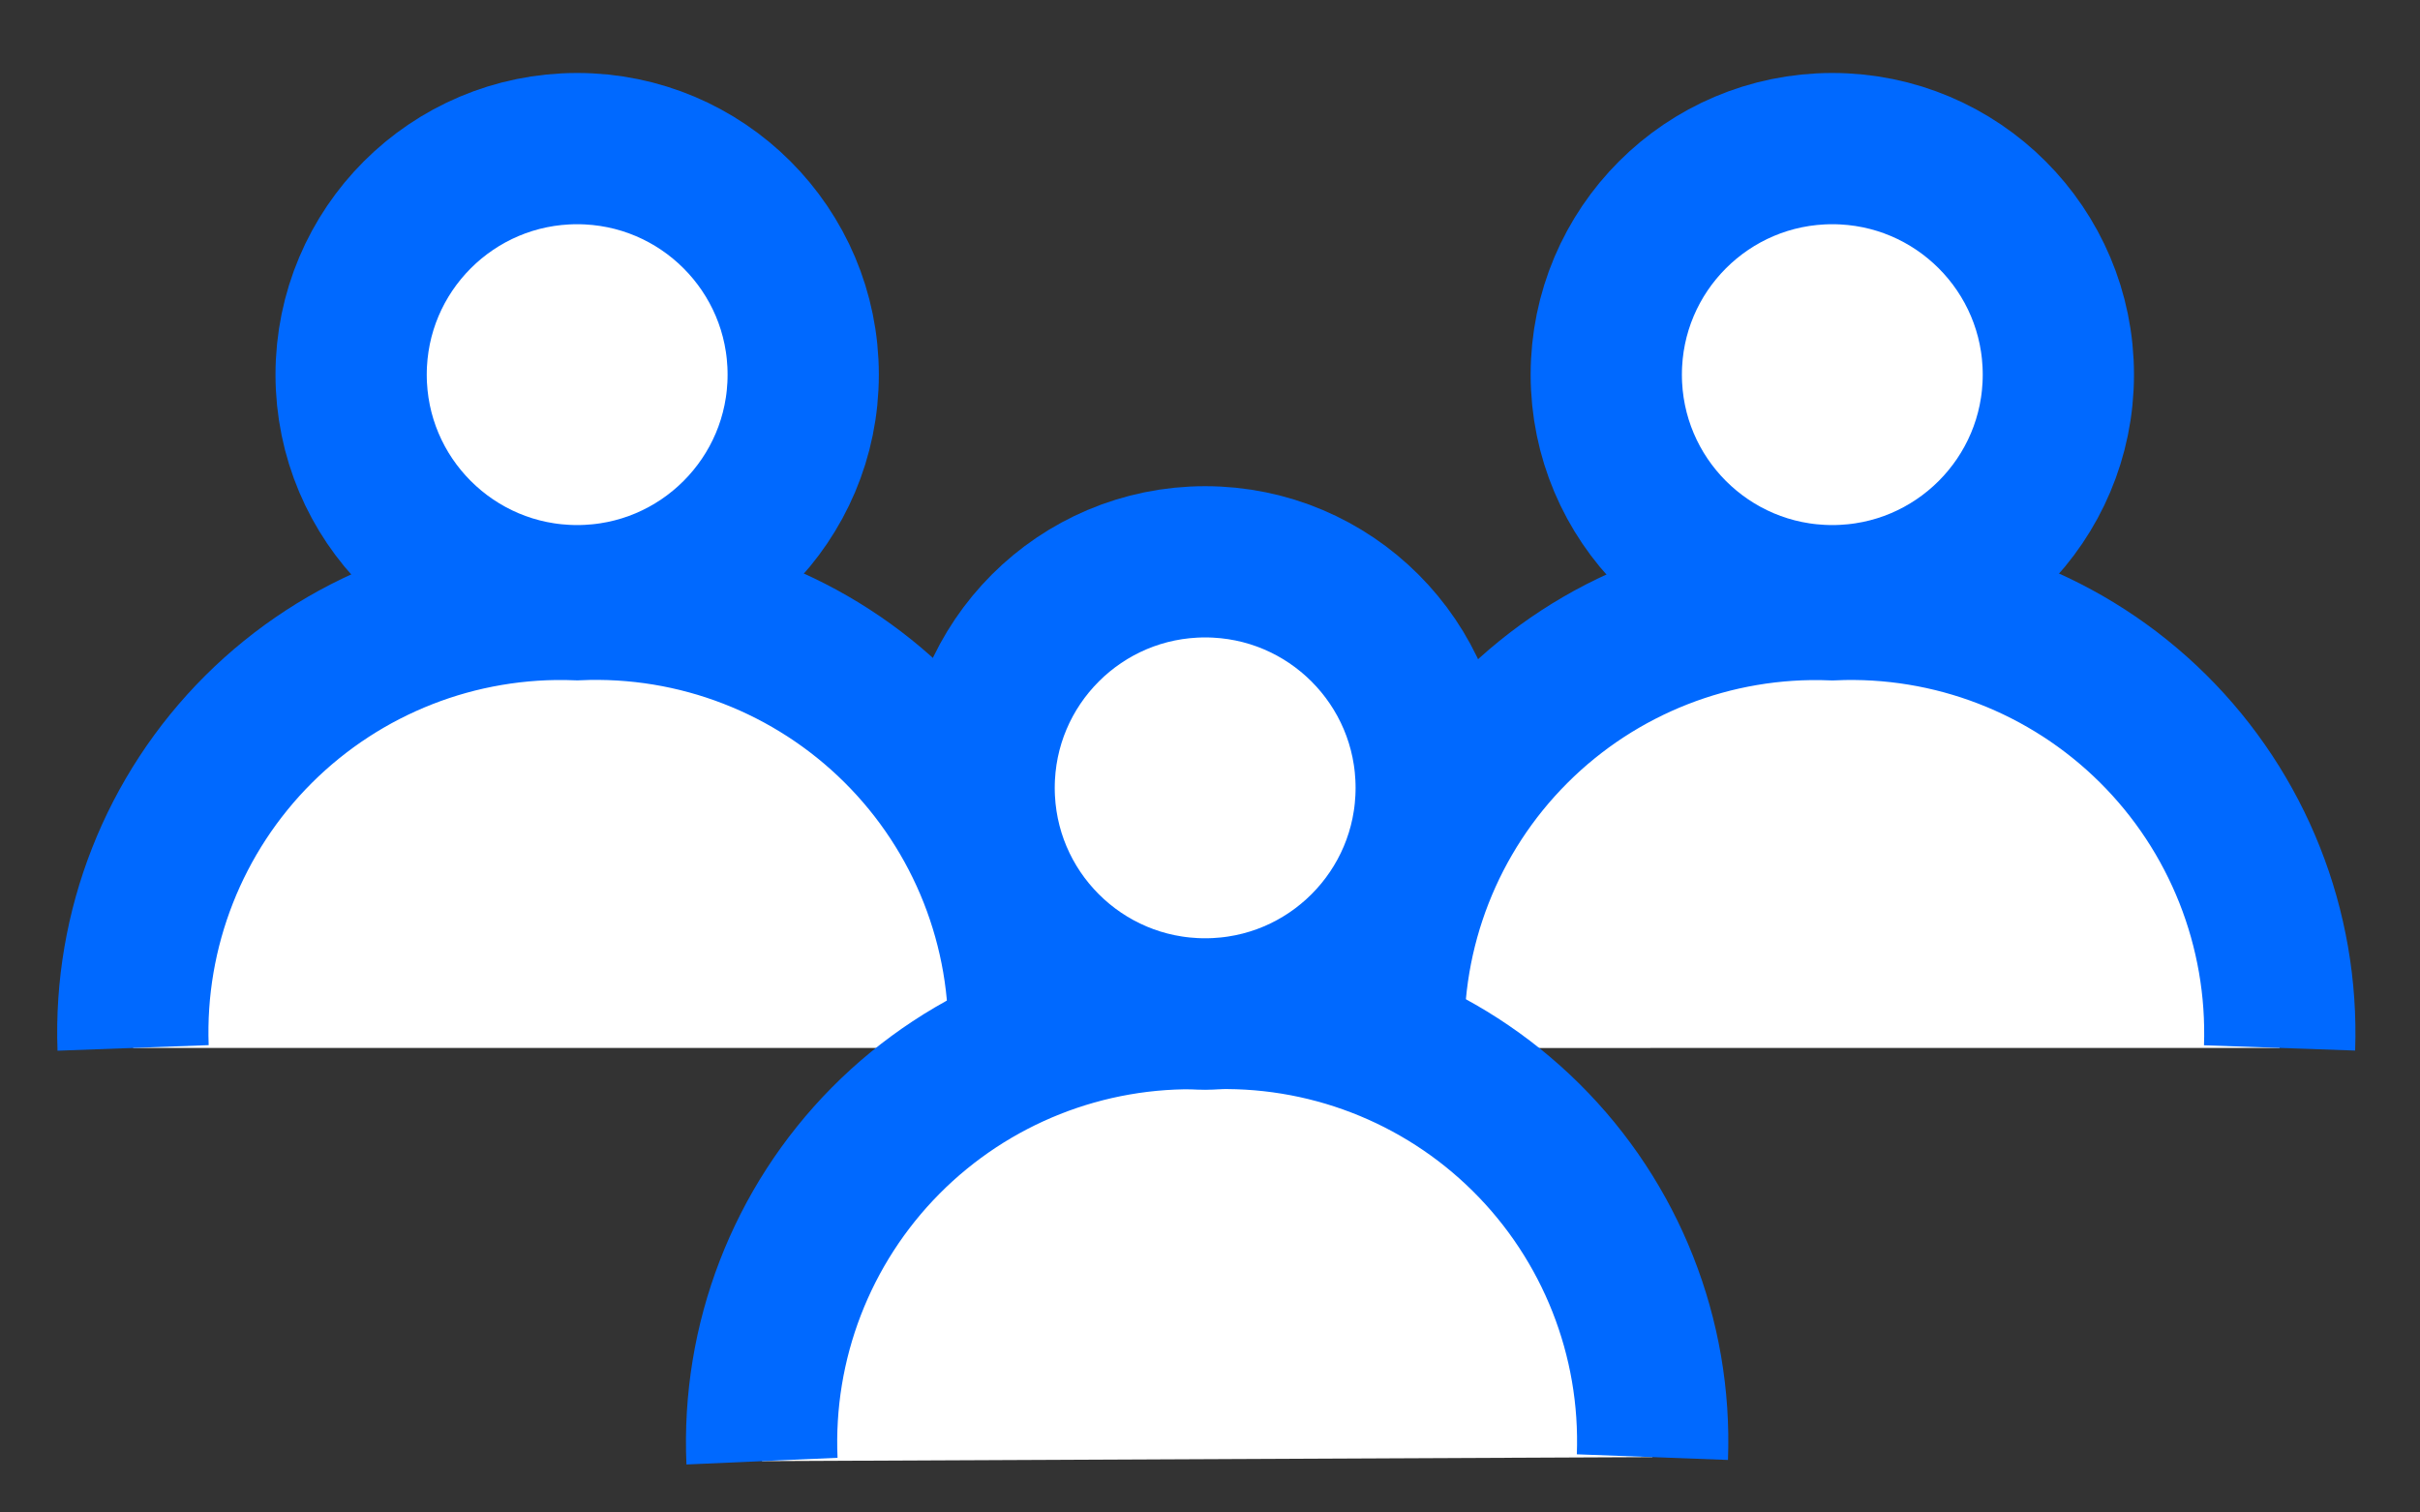
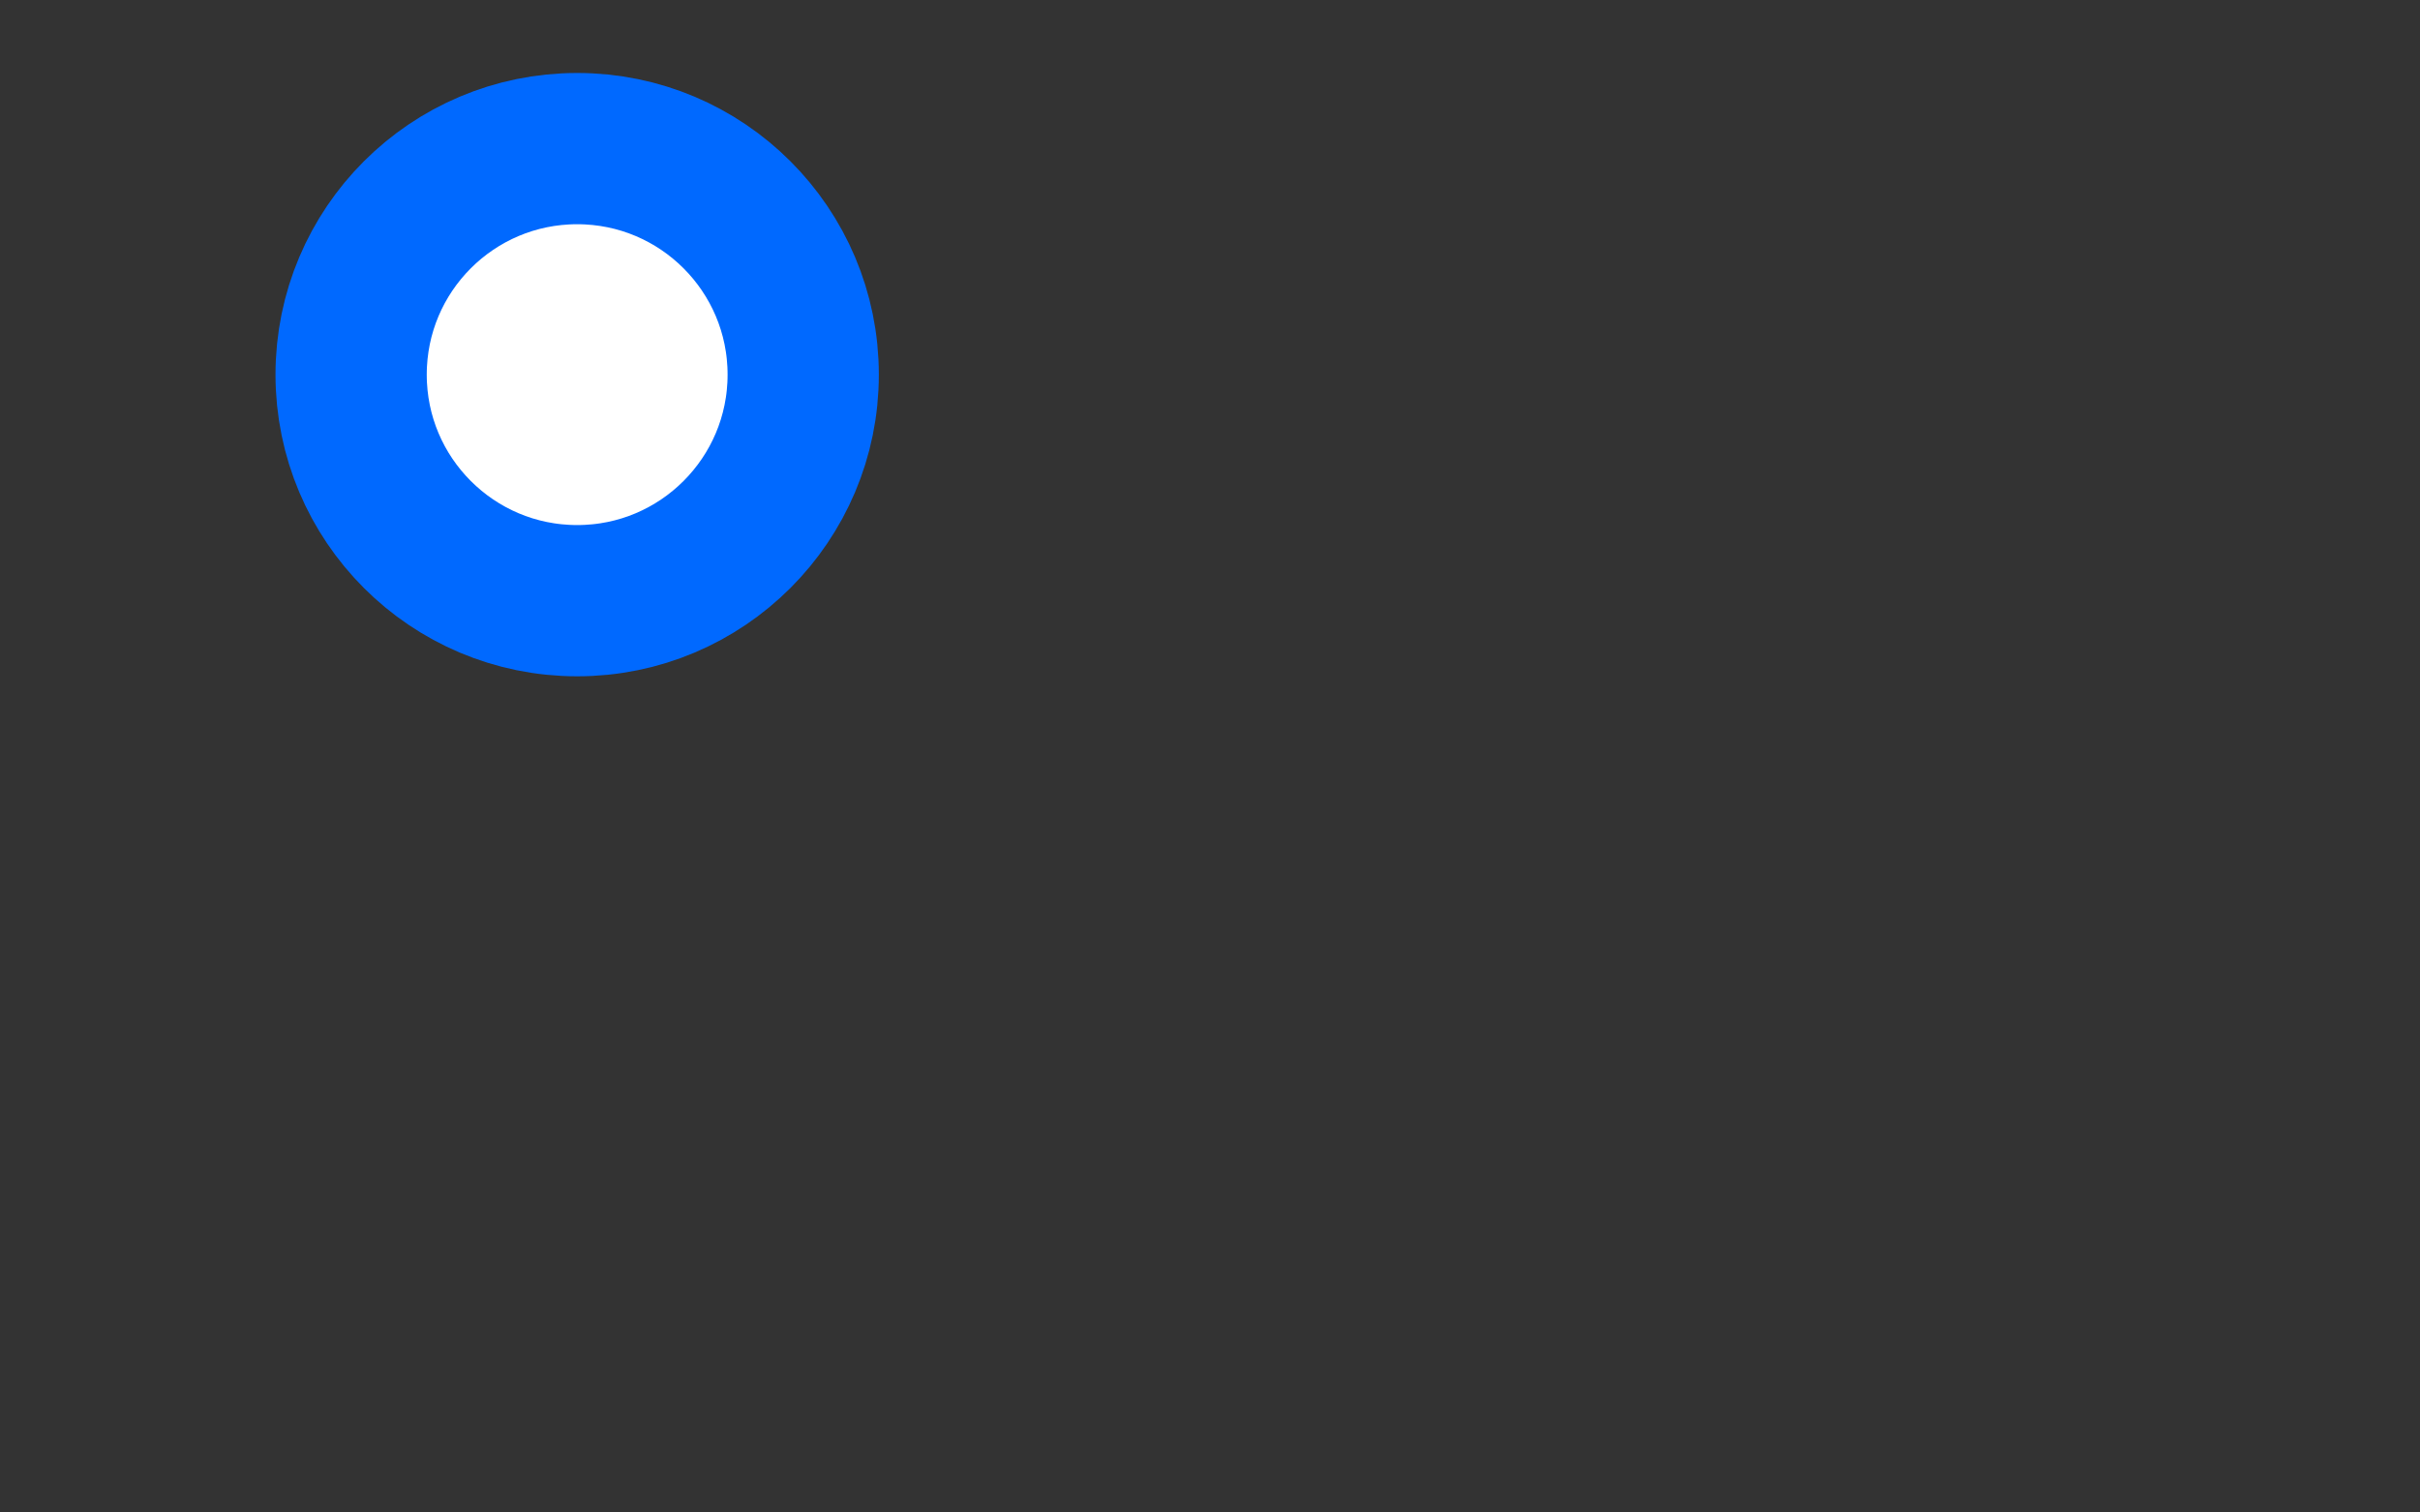
<svg xmlns="http://www.w3.org/2000/svg" width="32px" height="20px" version="1.1" viewBox="0 0 32 20">
  <rect x="0" y="0" width="32" height="20" fill="#333333" stroke="none" />
  <title>teams-icon-48b2de3d</title>
  <desc>Created with Sketch.</desc>
  <g fill="none" fill-rule="evenodd">
    <g transform="translate(1 1)" fill="#fff" fill-rule="nonzero" stroke="#0069FF" stroke-width="2">
      <g transform="translate(17.143)">
-         <path id="Path" d="m12 12.857c0.055-1.58-0.552-3.111-1.675-4.224-1.123-1.113-2.66-1.706-4.239-1.636-1.572-0.061-3.099 0.537-4.211 1.65-1.113 1.113-1.71 2.639-1.65 4.211" />
-         <circle id="Oval" cx="6.086" cy="3.954" r="2.989" />
-       </g>
-       <path id="a" d="m12.536 12.857c0.058-1.579-0.546-3.111-1.668-4.224s-2.657-1.707-4.236-1.637c-1.573-0.061-3.1 0.537-4.215 1.649-1.114 1.112-1.715 2.638-1.657 4.212" />
+         </g>
      <circle id="b" cx="6.632" cy="3.954" r="2.989" />
-       <path d="m20.85 18.268c0.059-1.581-0.547-3.114-1.671-4.228-1.124-1.114-2.663-1.706-4.243-1.633-1.58-0.055-3.111 0.552-4.224 1.675-1.113 1.123-1.706 2.66-1.636 4.239" />
-       <circle cx="14.936" cy="9.418" r="2.989" />
    </g>
  </g>
</svg>